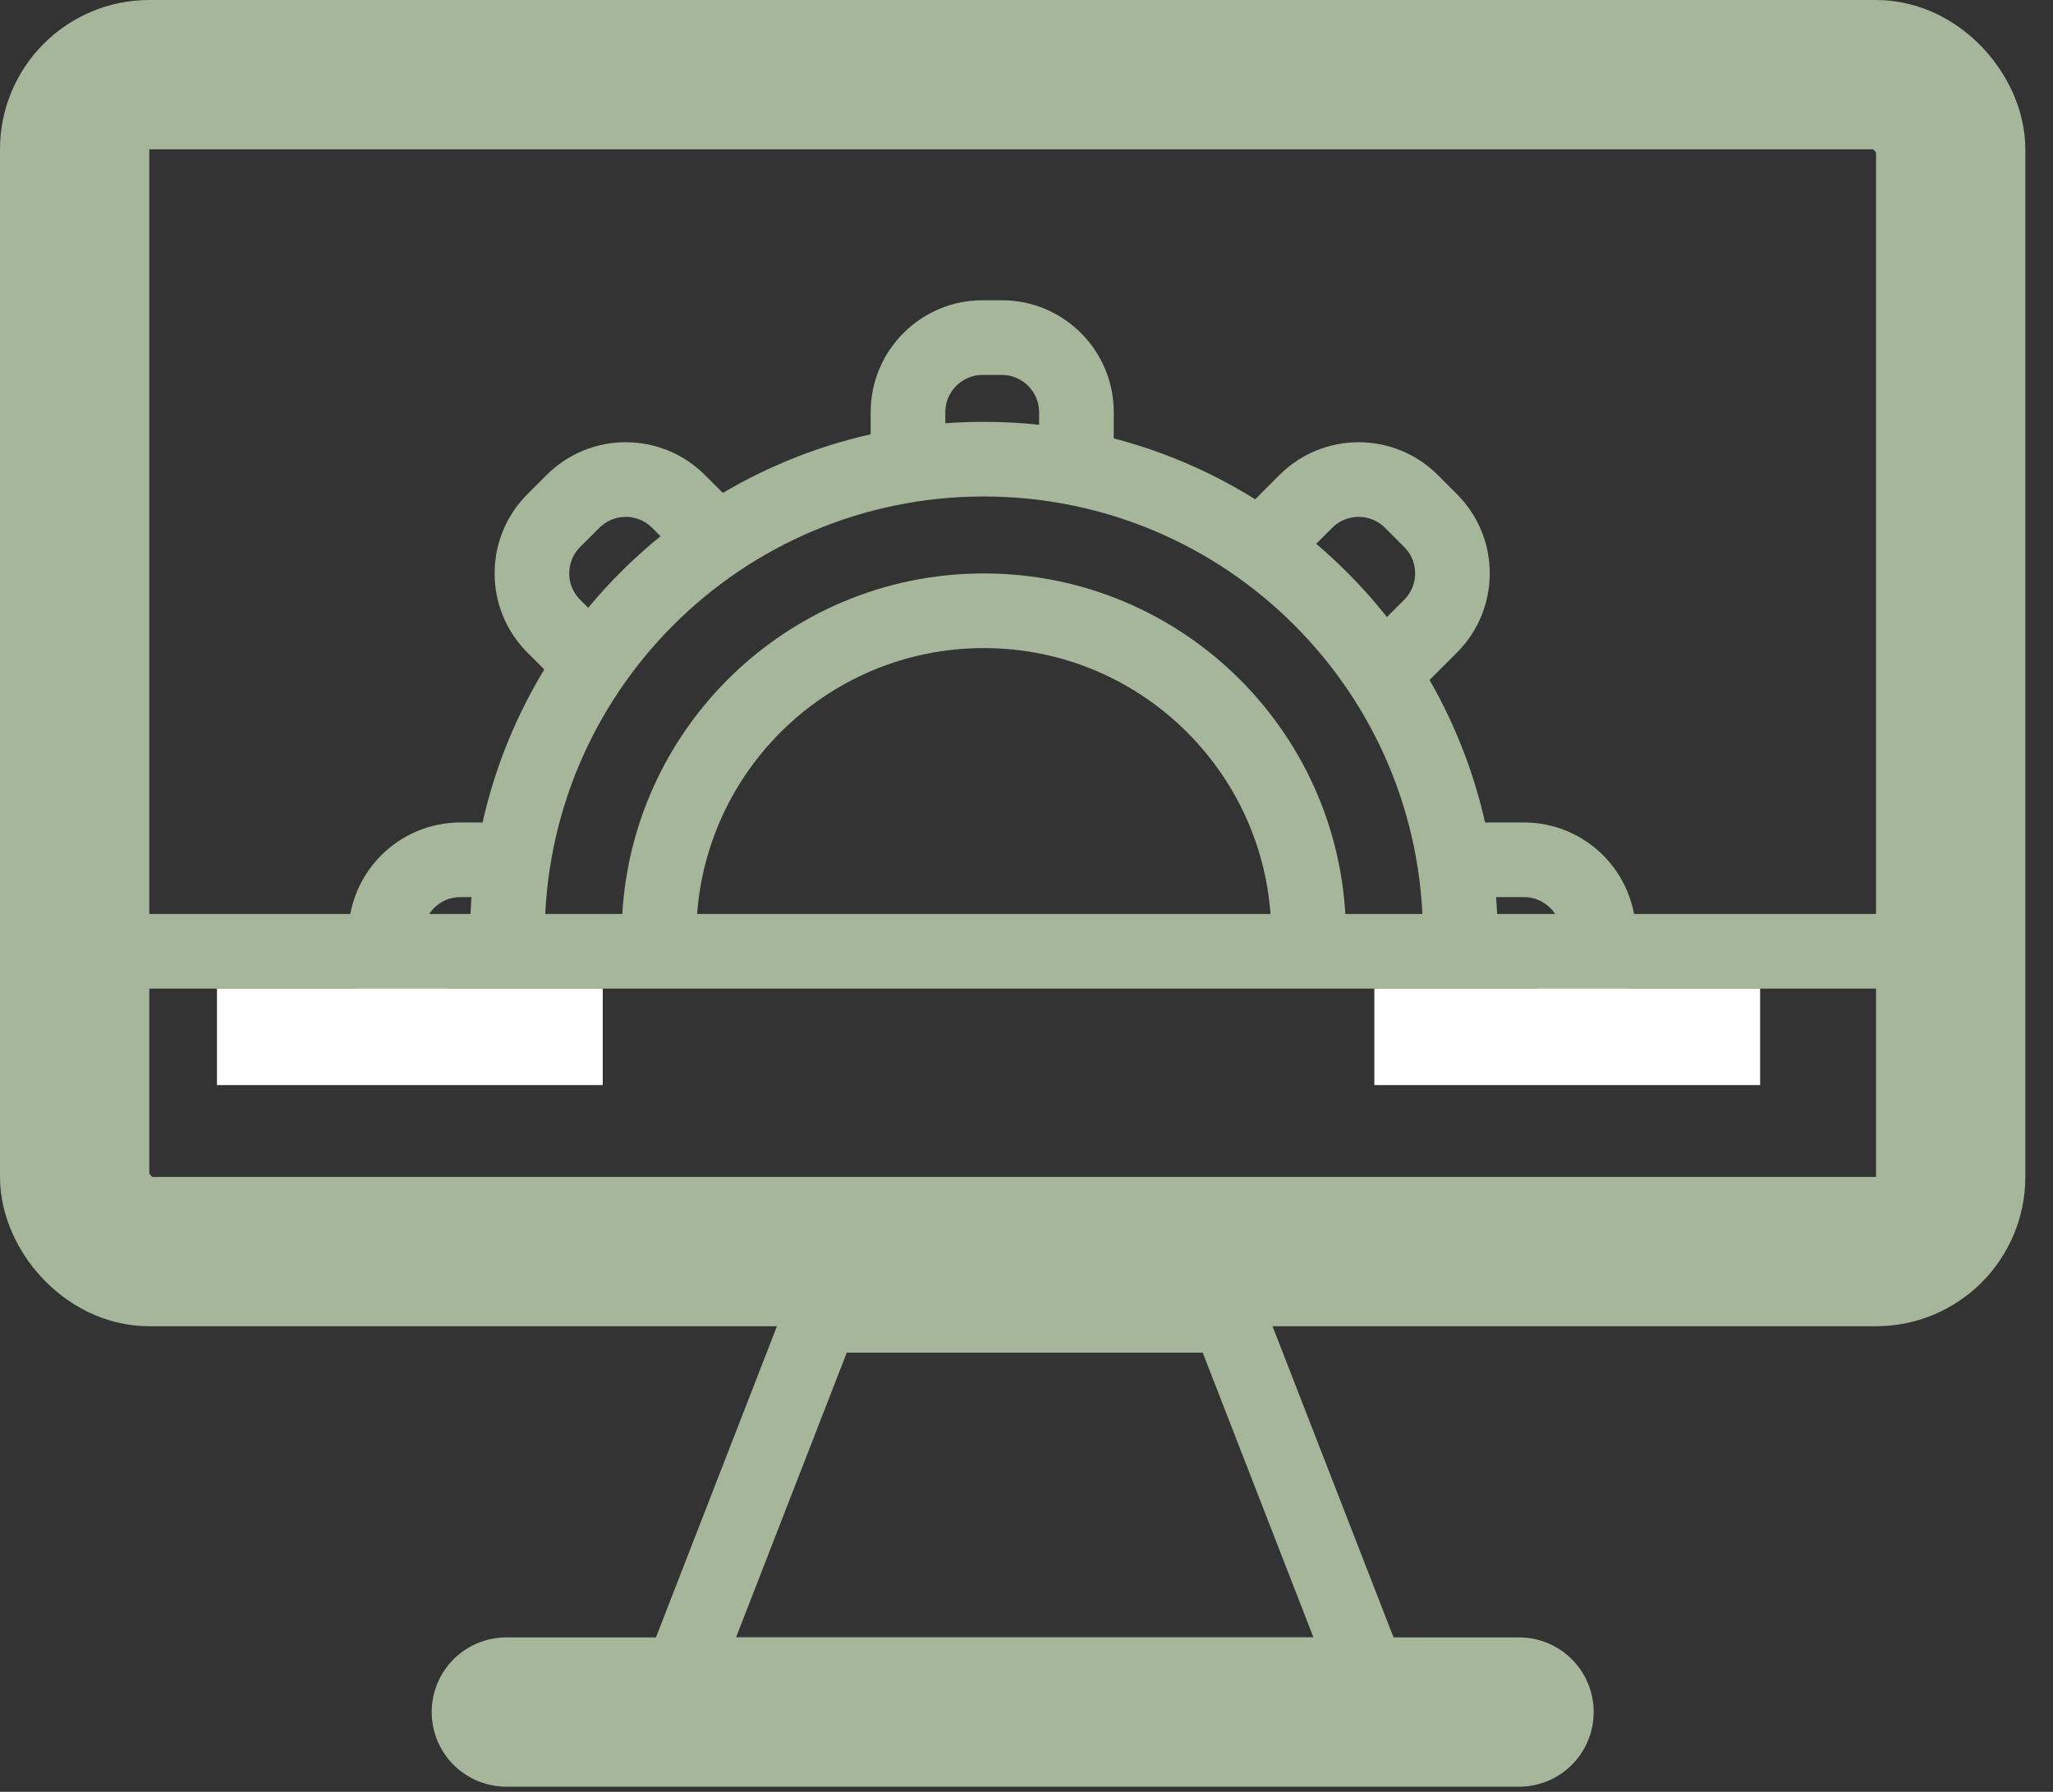
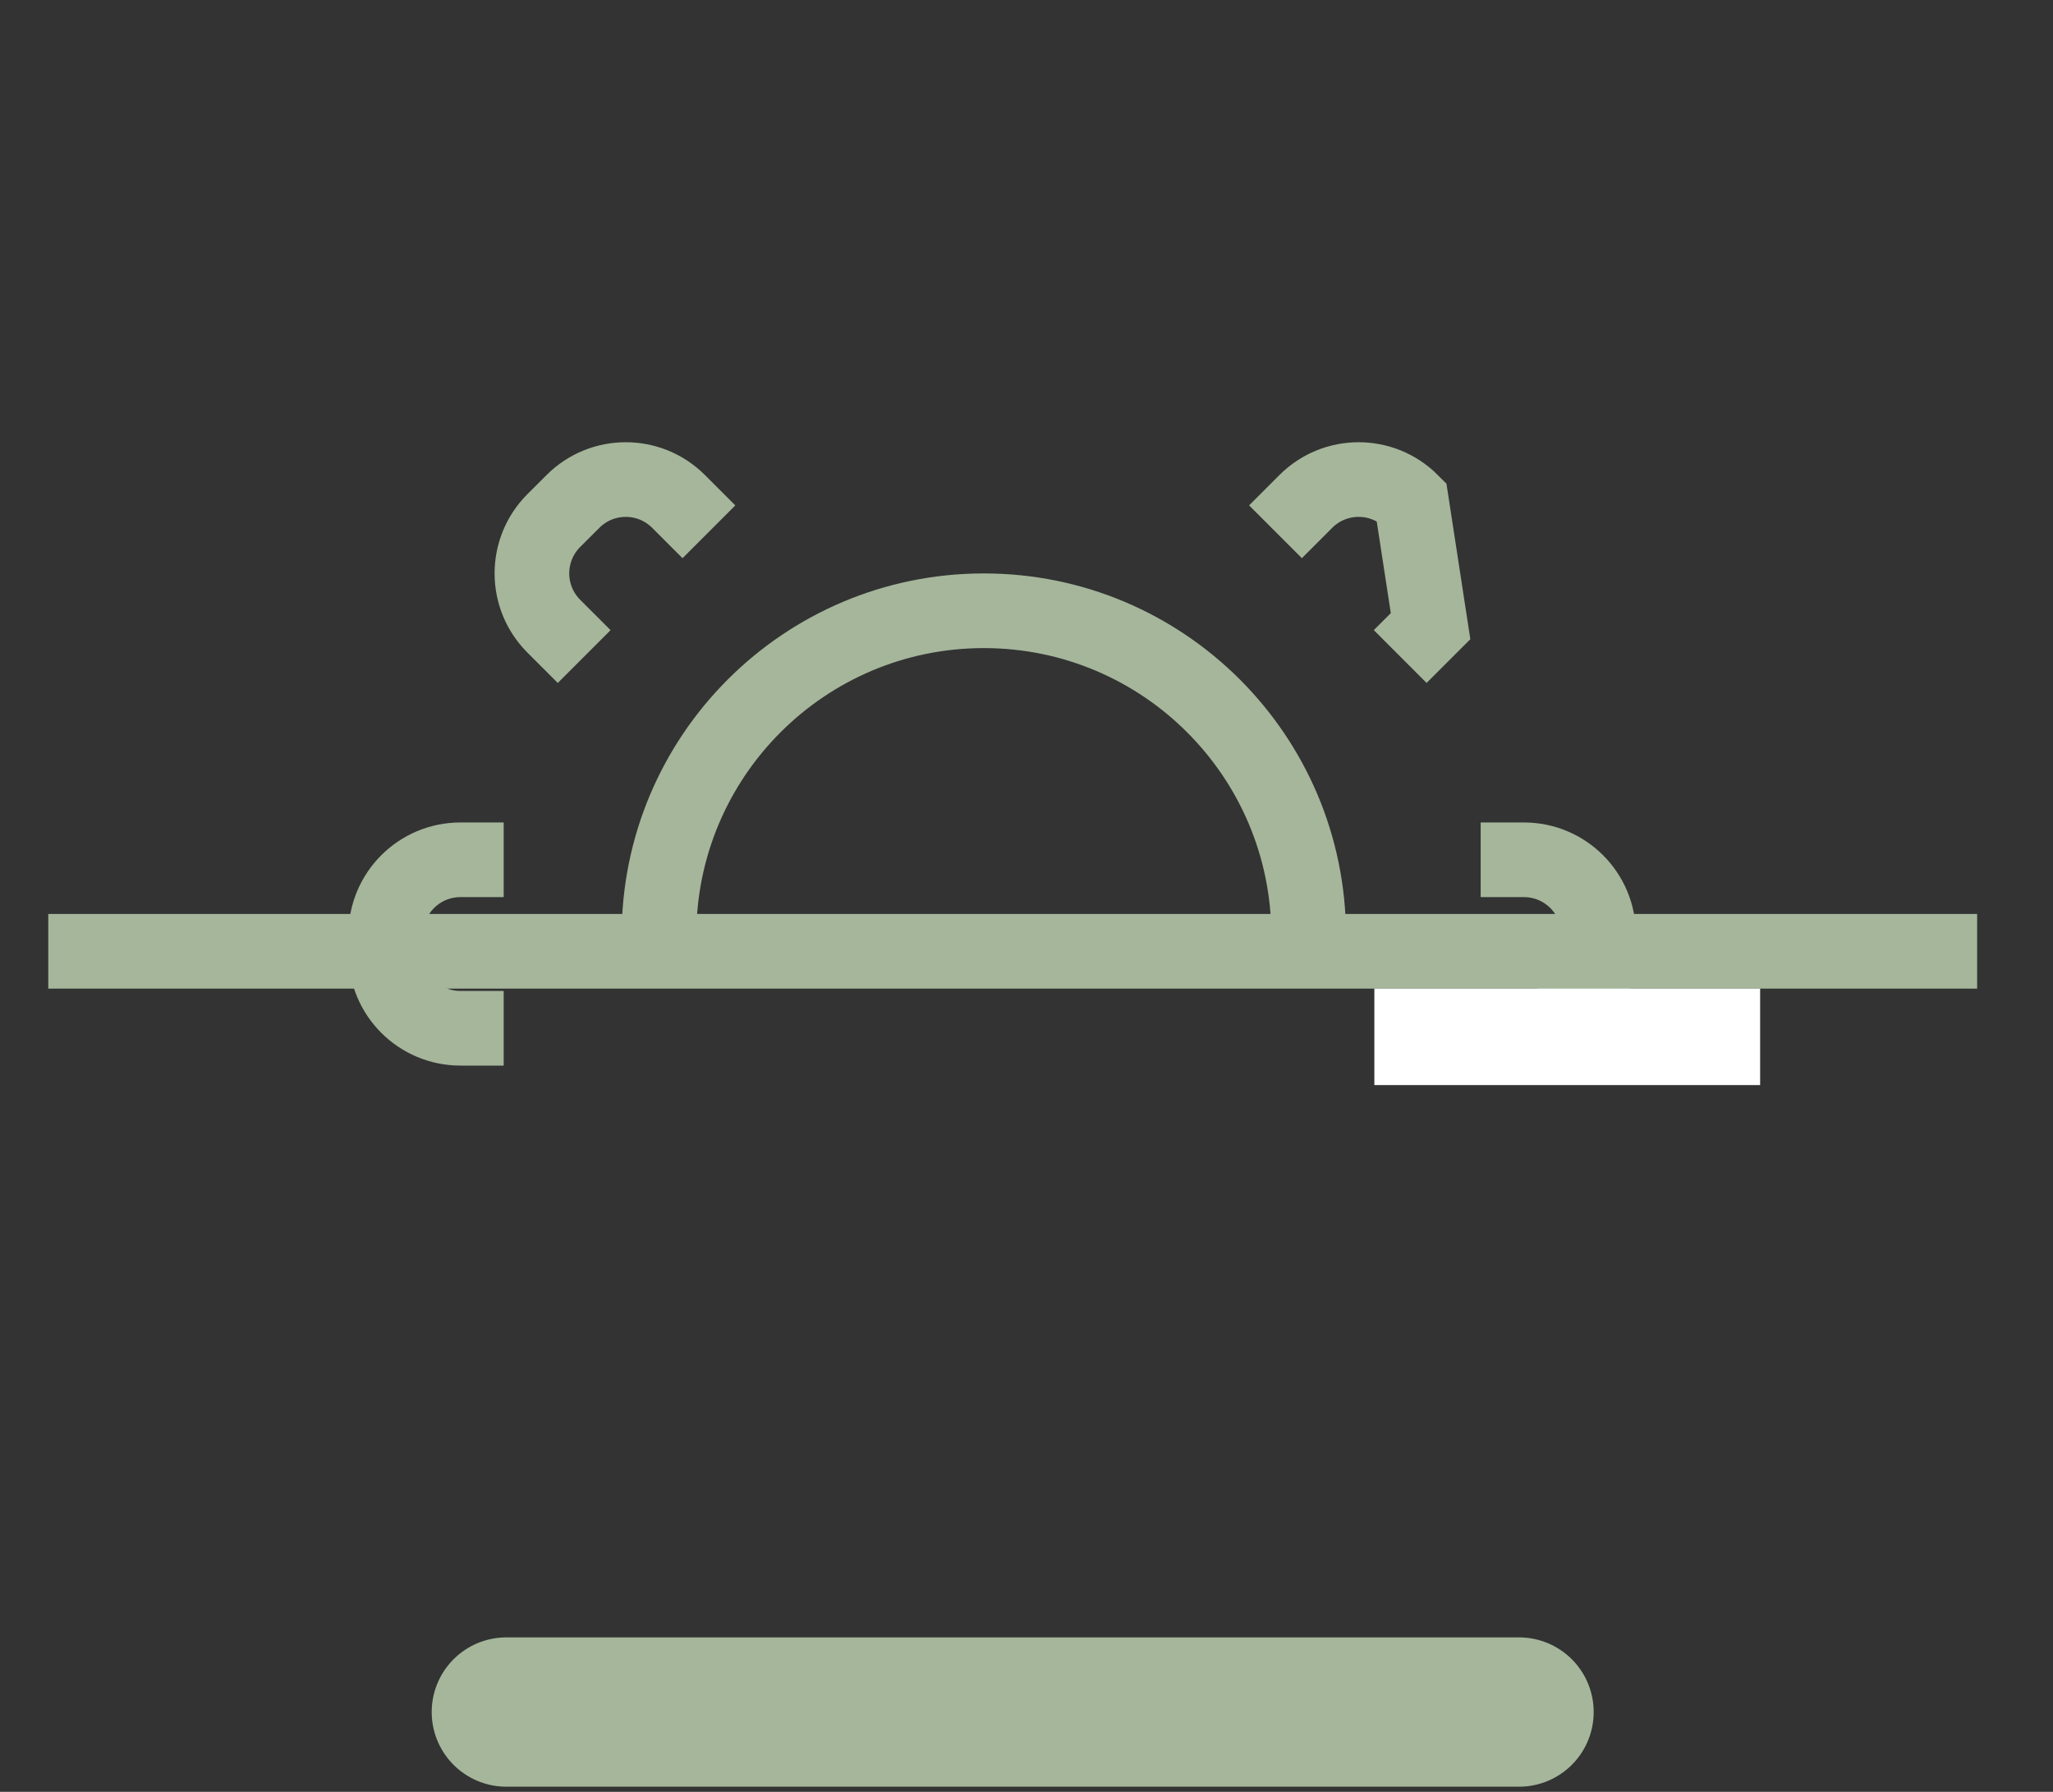
<svg xmlns="http://www.w3.org/2000/svg" width="55" height="48" viewBox="0 0 55 48" fill="none">
  <rect x="0" y="0" width="55" height="48" fill="#333333" stroke="none" />
-   <rect x="2" y="2" width="50.259" height="31.527" rx="2" stroke="#A5B69B" stroke-width="4" />
  <line x1="1.293" y1="25.483" x2="52.968" y2="25.483" stroke="#A5B69B" stroke-width="2" />
  <path d="M13.565 45.862H40.695" stroke="#A5B69B" stroke-width="4" stroke-linecap="round" />
-   <path d="M18.257 44.862L22.001 35.235H32.905L36.649 44.862H18.257Z" stroke="#A5B69B" stroke-width="2" />
-   <path fill-rule="evenodd" clip-rule="evenodd" d="M23.325 11.043C23.325 9.386 24.669 8.043 26.325 8.043H26.838C28.495 8.043 29.838 9.386 29.838 11.043V11.744C35.754 13.286 40.12 18.665 40.12 25.064C40.12 25.106 40.12 25.149 40.12 25.192H38.12C38.12 25.149 38.12 25.106 38.12 25.064C38.12 18.567 32.854 13.3 26.357 13.3C19.86 13.3 14.593 18.567 14.593 25.064C14.593 25.106 14.593 25.149 14.594 25.192H12.593C12.593 25.149 12.593 25.106 12.593 25.064C12.593 18.503 17.182 13.015 23.325 11.634V11.043ZM27.838 11.043V11.379C27.352 11.326 26.857 11.3 26.357 11.3C26.01 11.3 25.666 11.312 25.325 11.338V11.043C25.325 10.491 25.773 10.043 26.325 10.043H26.838C27.39 10.043 27.838 10.491 27.838 11.043Z" fill="#A5B69B" />
  <path d="M39.667 27.545L40.826 27.545C41.931 27.545 42.826 26.65 42.826 25.545L42.826 25.032C42.826 23.928 41.931 23.032 40.826 23.032L39.667 23.032" stroke="#A5B69B" stroke-width="2" />
  <path d="M13.494 23.032L12.335 23.032C11.23 23.032 10.335 23.928 10.335 25.032L10.335 25.545C10.335 26.65 11.23 27.545 12.335 27.545L13.494 27.545" stroke="#A5B69B" stroke-width="2" />
  <path d="M18.992 14.246L18.178 13.432C17.397 12.651 16.131 12.651 15.35 13.432L14.836 13.945C14.055 14.727 14.055 15.993 14.836 16.774L15.65 17.588" stroke="#A5B69B" stroke-width="2" />
-   <path d="M37.511 17.587L38.325 16.774C39.106 15.993 39.106 14.726 38.325 13.945L37.812 13.432C37.031 12.651 35.764 12.651 34.983 13.432L34.17 14.245" stroke="#A5B69B" stroke-width="2" />
+   <path d="M37.511 17.587L38.325 16.774L37.812 13.432C37.031 12.651 35.764 12.651 34.983 13.432L34.17 14.245" stroke="#A5B69B" stroke-width="2" />
  <path fill-rule="evenodd" clip-rule="evenodd" d="M34.058 25.192C34.059 25.149 34.059 25.107 34.059 25.064C34.059 20.81 30.611 17.361 26.357 17.361C22.103 17.361 18.654 20.81 18.654 25.064C18.654 25.107 18.655 25.149 18.655 25.192H16.655C16.655 25.149 16.654 25.107 16.654 25.064C16.654 19.705 20.998 15.361 26.357 15.361C31.715 15.361 36.059 19.705 36.059 25.064C36.059 25.107 36.059 25.149 36.058 25.192H34.058Z" fill="#A5B69B" />
  <rect x="36.819" y="26.483" width="10.335" height="2.584" fill="white" />
-   <rect x="5.813" y="26.483" width="10.335" height="2.584" fill="white" />
</svg>